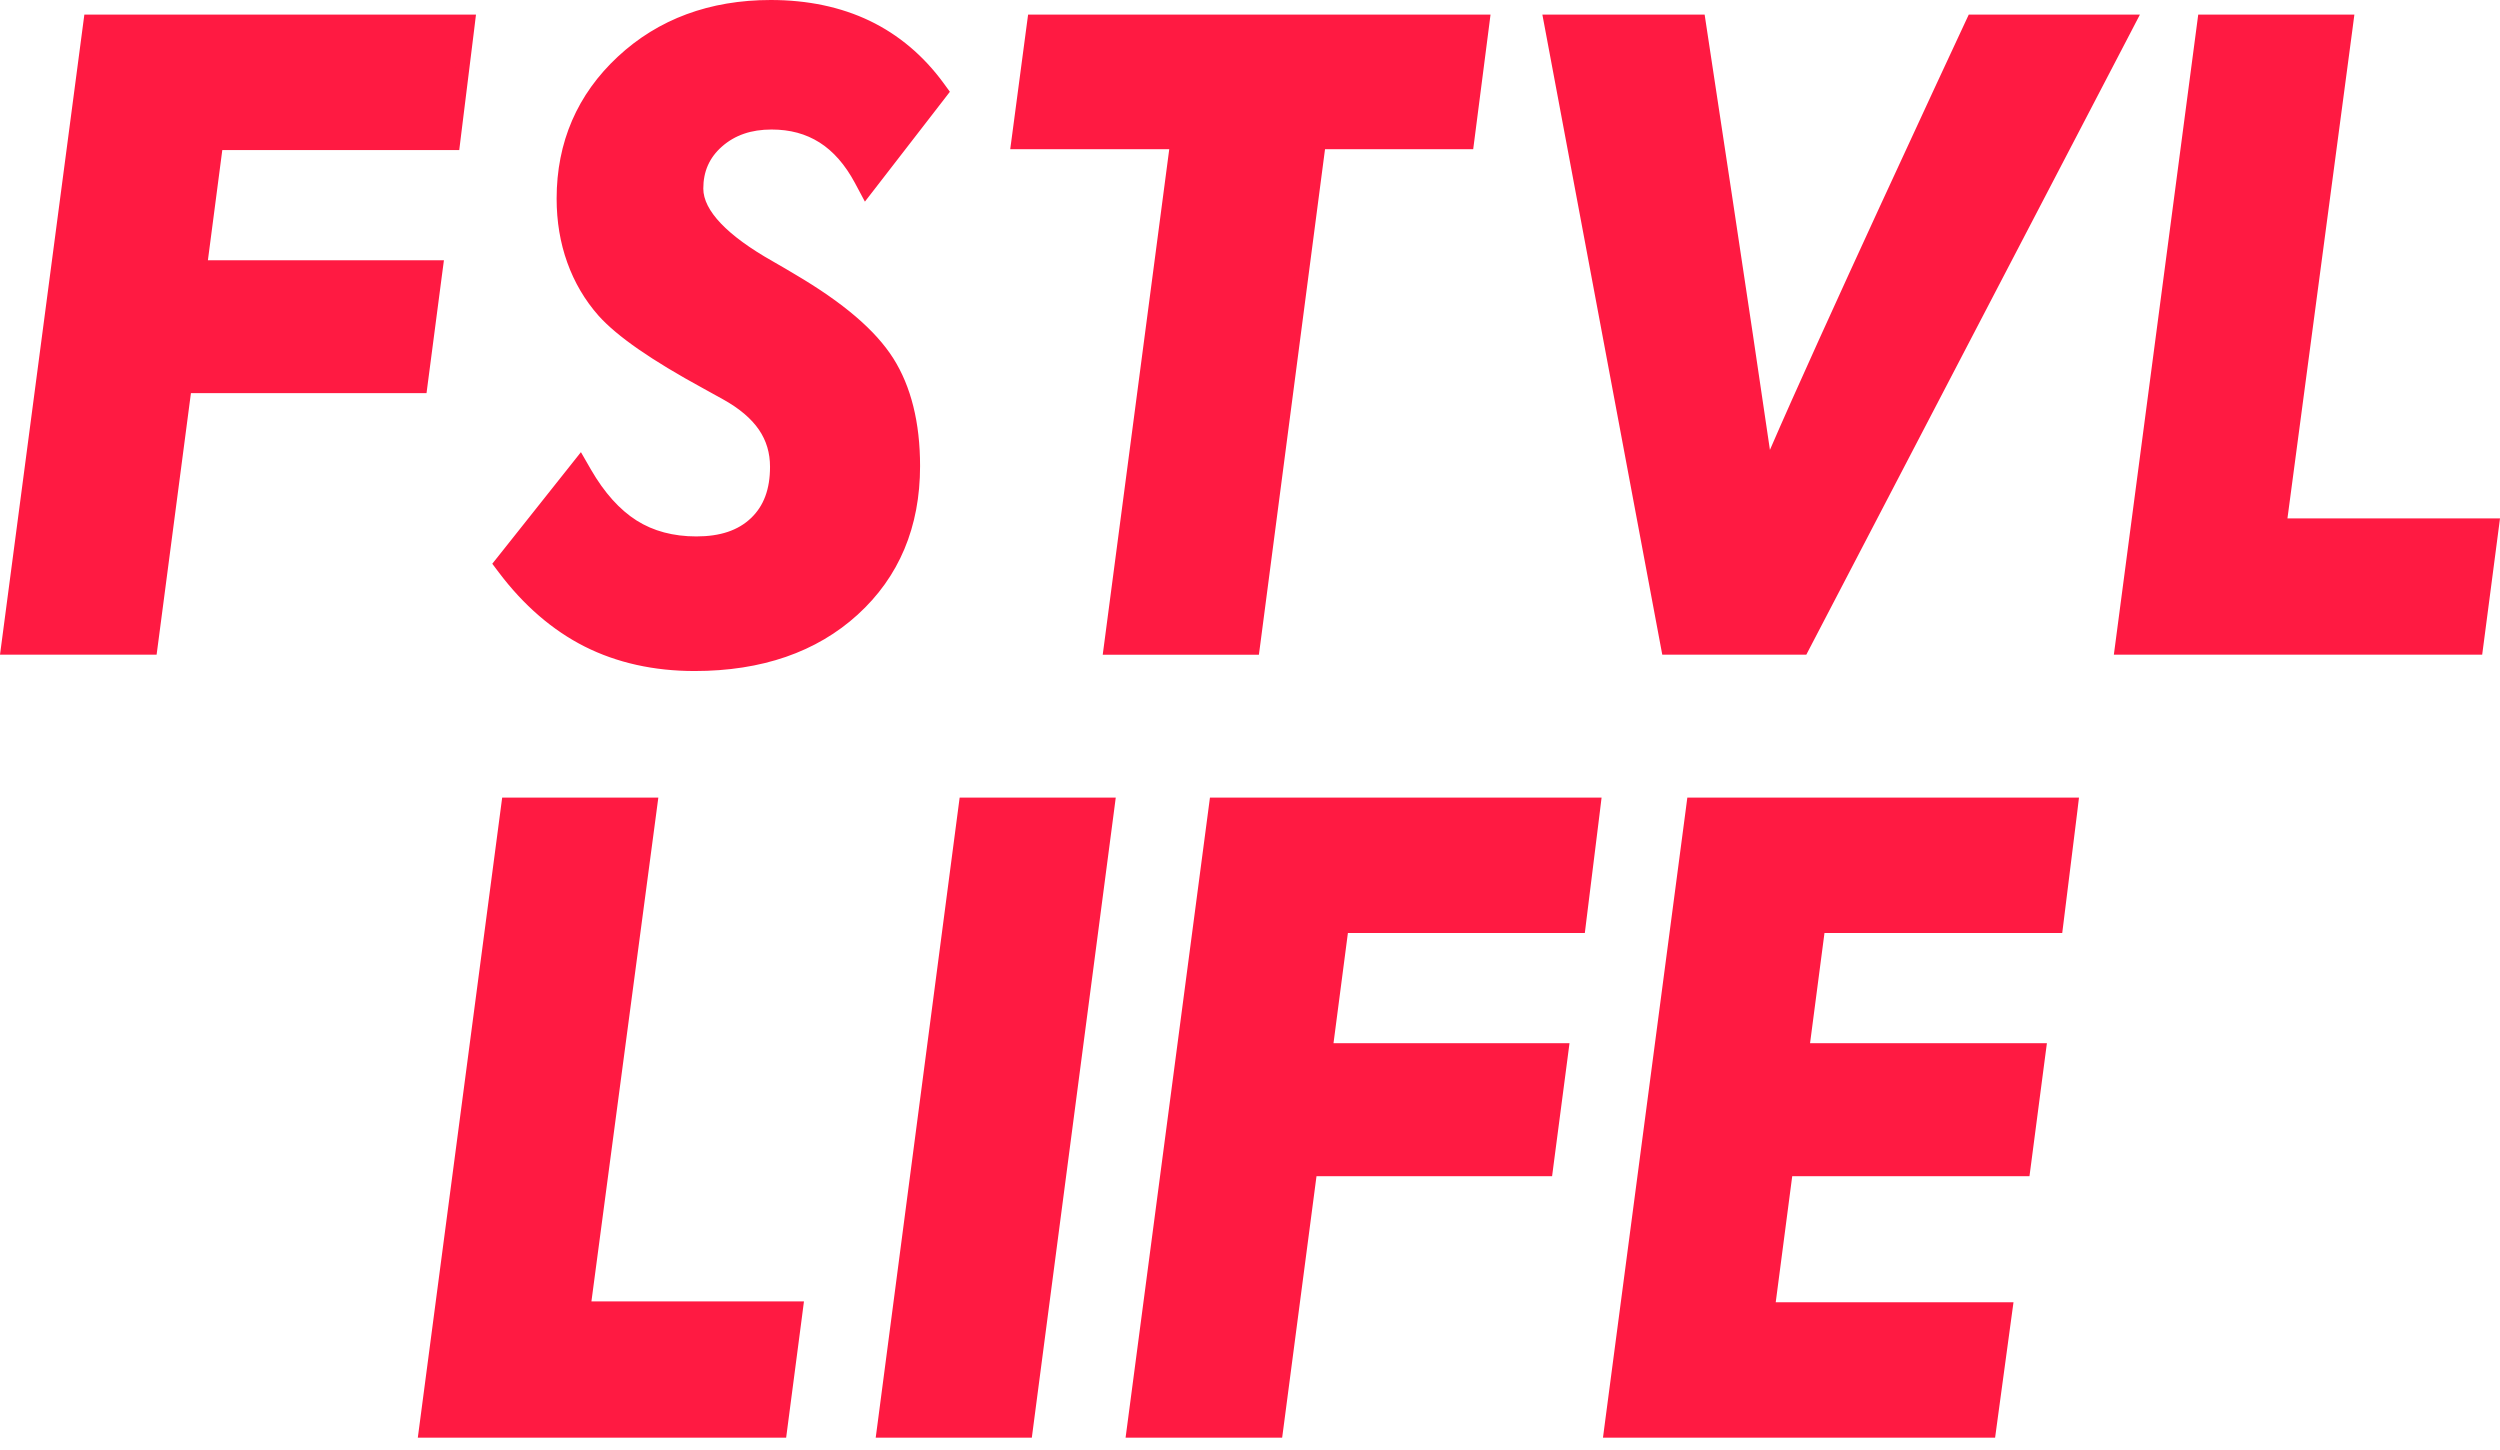
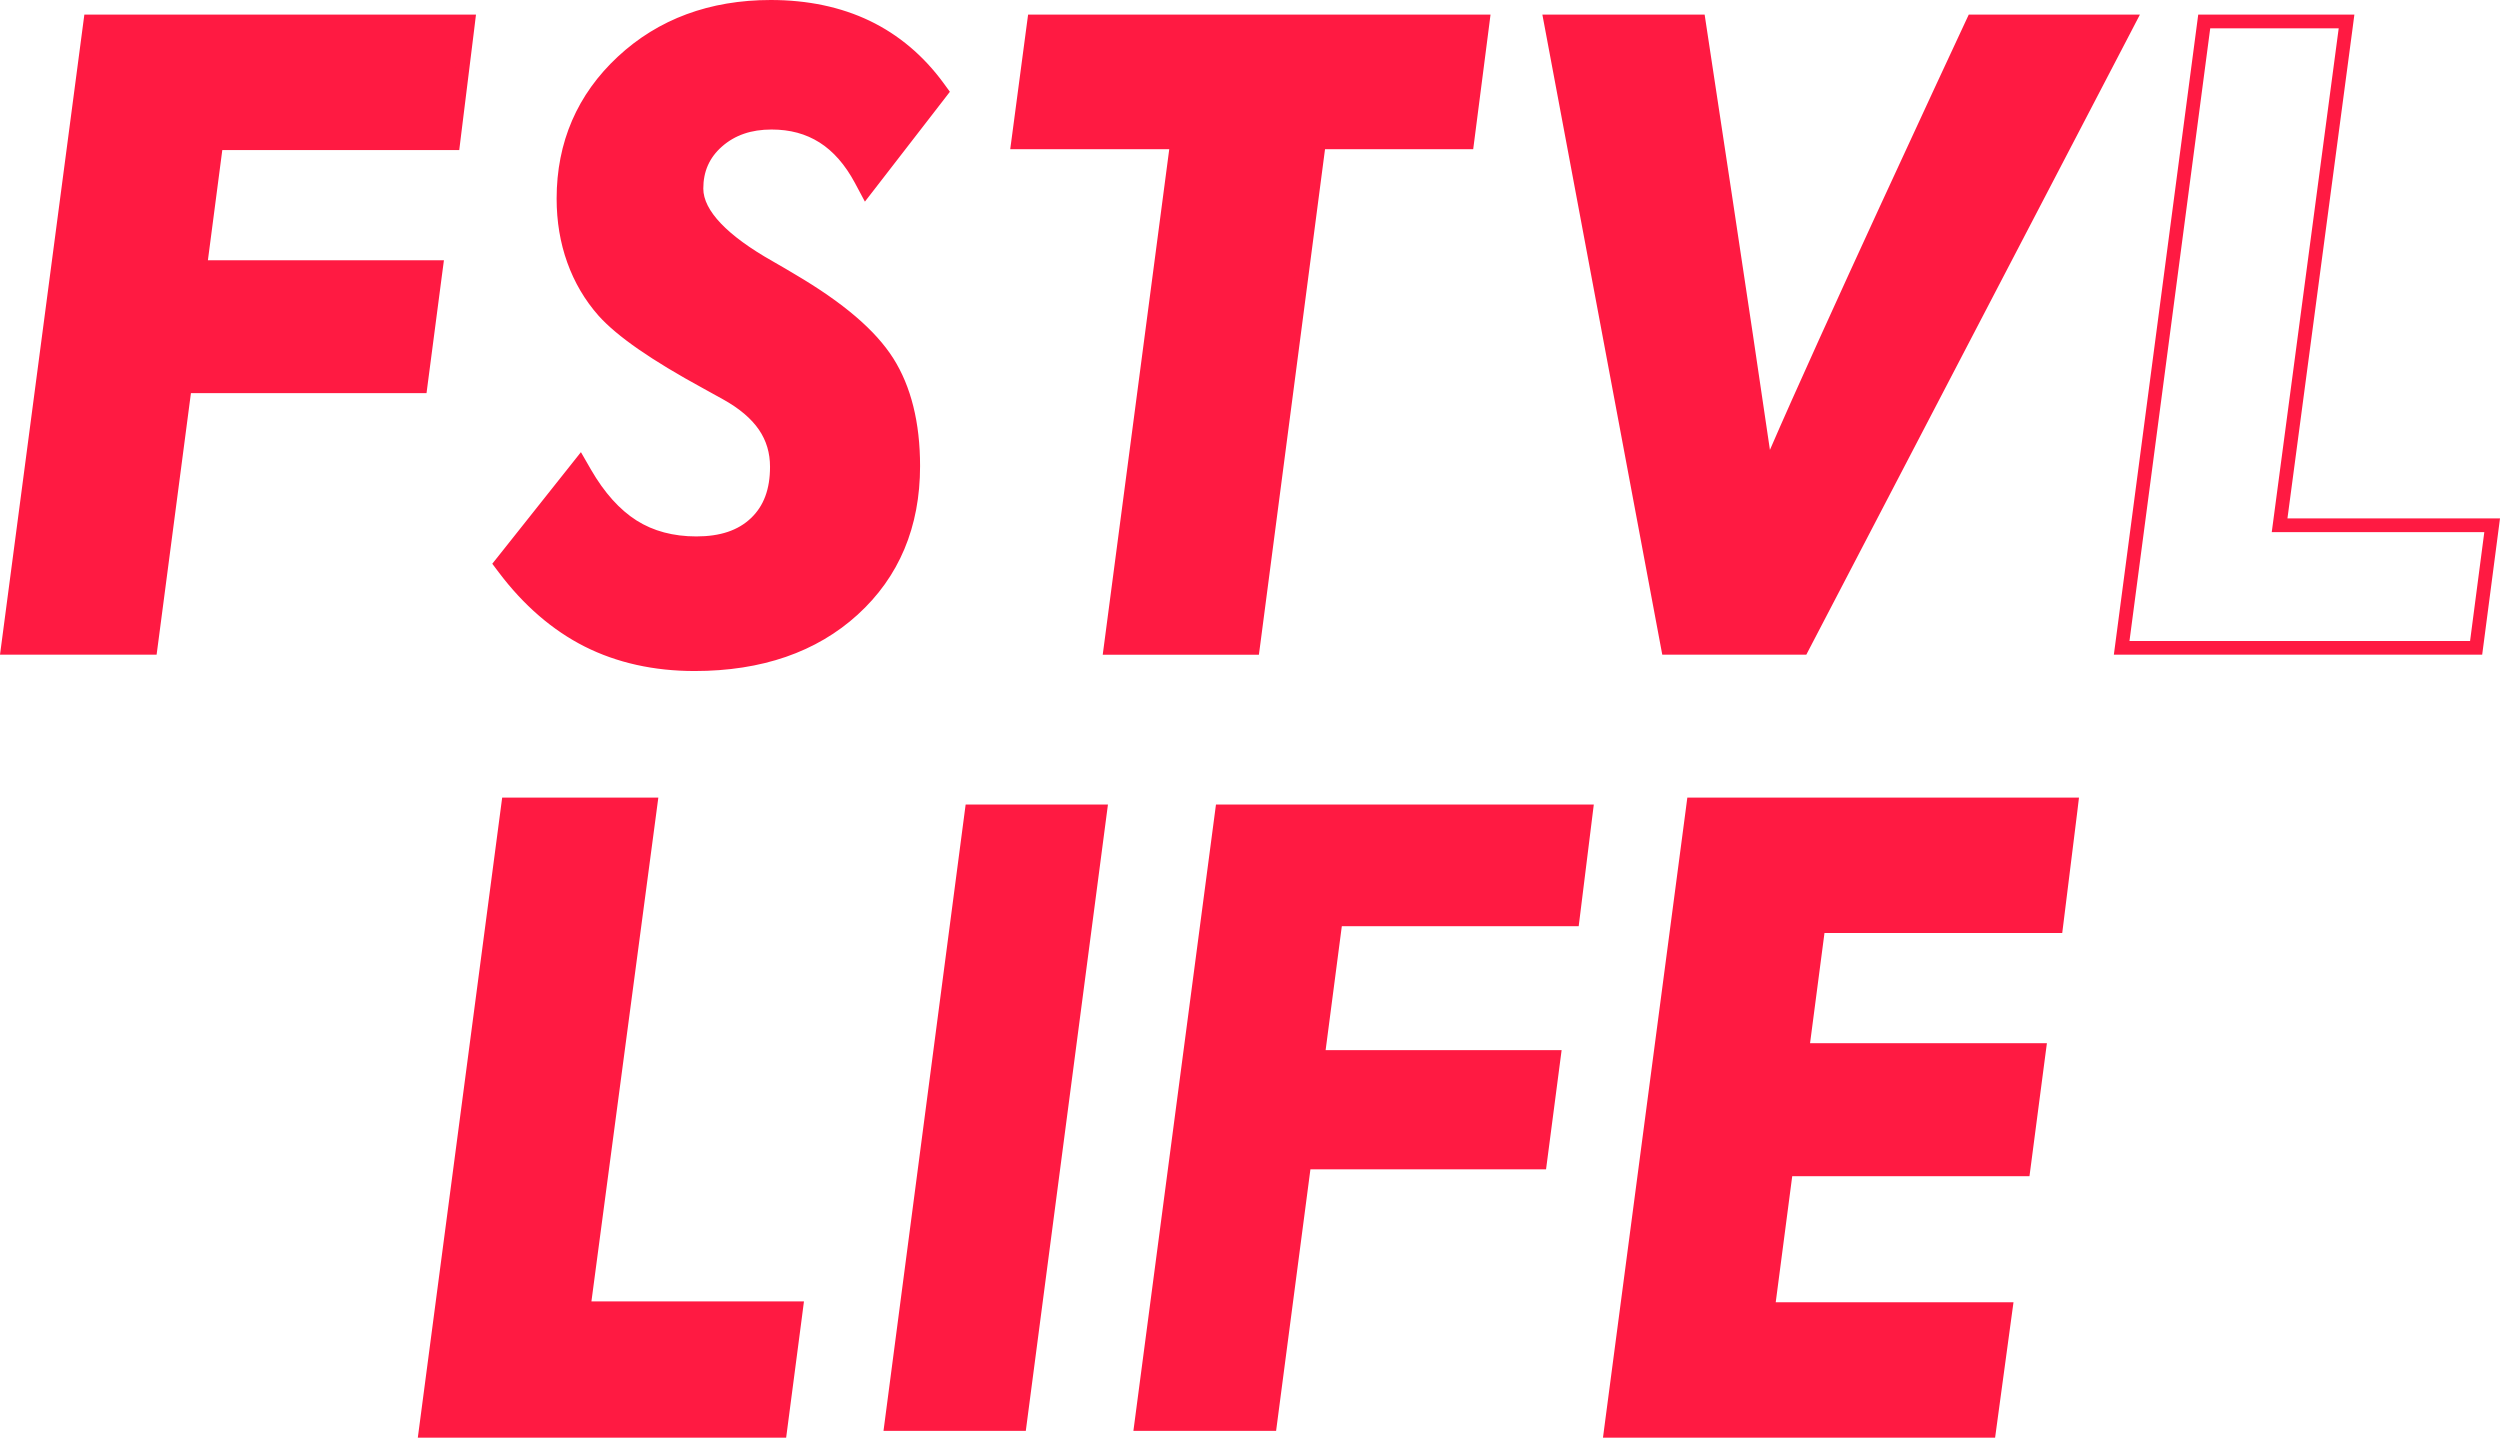
<svg xmlns="http://www.w3.org/2000/svg" width="100" height="58" viewBox="0 0 100 58" fill="none">
  <path d="M0.313 25.914L3.615 0.86H18.729L18.125 5.727H8.65L8.002 10.684H17.442L16.818 15.452H7.394L6.022 25.914H0.313Z" fill="#FF1A42" />
  <path d="M18.418 1.134L17.883 5.453H8.409L7.689 10.96H17.129L16.577 15.178H7.154L5.782 25.64H0.626L3.855 1.135H18.418M19.039 0.585H18.417H3.855H3.374L3.311 1.063L0.082 25.567L0 26.188H0.627H5.783H6.264L6.327 25.711L7.637 15.726H16.578H17.061L17.123 15.249L17.675 11.031L17.757 10.41H17.131H8.316L8.892 6.002H17.884H18.37L18.429 5.52L18.964 1.202L19.039 0.585Z" fill="#FF1A42" />
  <path d="M27.786 26.566C26.2 26.566 24.762 26.246 23.511 25.616C22.263 24.986 21.138 24.013 20.169 22.724L20.04 22.555L23.202 18.573L23.404 18.924C23.958 19.884 24.603 20.601 25.322 21.055C26.032 21.504 26.884 21.732 27.853 21.732C28.868 21.732 29.669 21.46 30.233 20.922C30.8 20.38 31.076 19.645 31.076 18.676C31.076 18.059 30.917 17.524 30.589 17.04C30.258 16.554 29.743 16.116 29.059 15.736C28.879 15.636 28.618 15.49 28.274 15.301C26.218 14.182 24.869 13.25 24.151 12.449C23.626 11.854 23.223 11.168 22.95 10.408C22.678 9.652 22.54 8.823 22.54 7.946C22.54 5.768 23.335 3.924 24.904 2.464C26.467 1.011 28.462 0.273 30.832 0.273C32.262 0.273 33.552 0.544 34.666 1.079C35.785 1.615 36.749 2.43 37.531 3.5L37.653 3.666L34.64 7.562L34.44 7.188C34.028 6.42 33.52 5.841 32.928 5.467C32.34 5.094 31.645 4.906 30.865 4.906C29.991 4.906 29.261 5.16 28.695 5.658C28.133 6.156 27.86 6.773 27.86 7.545C27.86 8.539 28.838 9.595 30.766 10.687C31.137 10.899 31.447 11.08 31.662 11.211C33.529 12.308 34.821 13.409 35.5 14.479C36.183 15.557 36.53 16.957 36.53 18.643C36.53 21 35.72 22.933 34.122 24.386C32.532 25.833 30.4 26.566 27.786 26.566Z" fill="#FF1A42" />
  <path d="M30.832 0.549C32.227 0.549 33.465 0.808 34.548 1.327C35.631 1.846 36.551 2.624 37.31 3.662L34.682 7.059C34.246 6.245 33.711 5.637 33.075 5.236C32.44 4.834 31.703 4.633 30.865 4.633C29.918 4.633 29.134 4.908 28.514 5.454C27.895 6.001 27.584 6.698 27.584 7.546C27.584 8.651 28.6 9.778 30.63 10.927C31.021 11.15 31.316 11.323 31.517 11.447C33.358 12.528 34.608 13.588 35.267 14.627C35.925 15.664 36.255 17.003 36.255 18.643C36.255 20.931 35.481 22.778 33.936 24.184C32.391 25.59 30.34 26.293 27.785 26.293C26.234 26.293 24.85 25.985 23.634 25.373C22.418 24.759 21.336 23.822 20.387 22.561L23.165 19.062C23.744 20.067 24.414 20.809 25.173 21.288C25.932 21.769 26.824 22.008 27.852 22.008C28.945 22.008 29.802 21.712 30.421 21.122C31.041 20.53 31.35 19.715 31.35 18.678C31.35 18.007 31.171 17.412 30.815 16.887C30.458 16.362 29.917 15.899 29.191 15.498C29.012 15.398 28.75 15.251 28.404 15.063C26.395 13.97 25.045 13.037 24.354 12.268C23.851 11.699 23.469 11.049 23.207 10.318C22.945 9.588 22.814 8.798 22.814 7.95C22.814 5.84 23.573 4.08 25.09 2.668C26.608 1.254 28.522 0.549 30.832 0.549ZM30.832 0C28.39 0 26.332 0.762 24.716 2.264C23.089 3.777 22.265 5.689 22.265 7.947C22.265 8.855 22.408 9.715 22.691 10.501C22.974 11.293 23.395 12.009 23.942 12.628C24.685 13.456 26.058 14.408 28.141 15.542C28.526 15.753 28.778 15.893 28.922 15.974C29.57 16.333 30.054 16.743 30.361 17.194C30.656 17.63 30.801 18.114 30.801 18.675C30.801 19.566 30.552 20.235 30.042 20.722C29.524 21.217 28.808 21.457 27.852 21.457C26.935 21.457 26.133 21.243 25.467 20.822C24.787 20.392 24.172 19.707 23.64 18.786L23.237 18.086L22.734 18.719L19.956 22.218L19.691 22.55L19.947 22.889C20.942 24.212 22.099 25.211 23.385 25.861C24.675 26.511 26.154 26.841 27.784 26.841C30.469 26.841 32.663 26.083 34.305 24.588C35.962 23.081 36.803 21.081 36.803 18.642C36.803 16.904 36.441 15.453 35.73 14.331C35.018 13.209 33.733 12.111 31.799 10.973C31.582 10.841 31.271 10.659 30.902 10.448C29.089 9.423 28.132 8.419 28.132 7.544C28.132 6.856 28.376 6.306 28.876 5.864C29.397 5.404 30.047 5.181 30.864 5.181C31.602 5.181 32.229 5.351 32.781 5.699C33.332 6.047 33.808 6.592 34.197 7.318L34.596 8.065L35.115 7.395L37.743 3.998L37.995 3.671L37.752 3.337C36.944 2.23 35.945 1.388 34.784 0.831C33.634 0.28 32.303 0 30.832 0Z" fill="#FF1A42" />
  <path d="M44.423 25.914L47.084 5.694H40.723L41.365 0.86H59.309L58.686 5.694H52.76L50.115 25.914H44.423Z" fill="#FF1A42" />
  <path d="M58.996 1.134L58.444 5.419H52.519L49.875 25.64H44.736L47.397 5.419H41.037L41.606 1.134H58.996ZM59.621 0.585H58.996H41.605H41.124L41.06 1.063L40.492 5.347L40.409 5.968H41.036H46.77L44.191 25.568L44.109 26.189H44.735H49.874H50.356L50.419 25.711L53.001 5.968H58.445H58.928L58.99 5.489L59.542 1.204L59.621 0.585Z" fill="#FF1A42" />
  <path d="M66.719 25.914L62.026 0.86H67.95L67.985 1.093C68.082 1.732 70.098 14.99 70.665 19.006C72.329 15.011 78.552 1.658 78.851 1.018L78.925 0.86H85.143L72.085 25.914H66.719Z" fill="#FF1A42" />
-   <path d="M84.69 1.134L71.919 25.639H66.947L62.357 1.134H67.713C67.713 1.134 70.424 18.955 70.536 20.116C70.838 18.855 79.1 1.134 79.1 1.134H84.69ZM85.596 0.585H84.69H79.1H78.75L78.602 0.902C77.908 2.39 72.804 13.35 70.797 17.996C70.095 13.146 68.346 1.646 68.256 1.051L68.186 0.585H67.713H62.357H61.695L61.817 1.235L66.407 25.74L66.491 26.188H66.947H71.919H72.252L72.406 25.892L85.178 1.389L85.596 0.585Z" fill="#FF1A42" />
-   <path d="M84.866 25.914L88.169 0.86H93.861L91.183 21.012H99.686L99.045 25.914H84.866Z" fill="#FF1A42" />
+   <path d="M84.69 1.134L71.919 25.639H66.947L62.357 1.134H67.713C67.713 1.134 70.424 18.955 70.536 20.116C70.838 18.855 79.1 1.134 79.1 1.134H84.69ZM85.596 0.585H84.69H79.1H78.75L78.602 0.902C77.908 2.39 72.804 13.35 70.797 17.996C70.095 13.146 68.346 1.646 68.256 1.051L68.186 0.585H67.713H62.357H61.695L61.817 1.235L66.407 25.74L66.491 26.188H66.947H71.919H72.252L72.406 25.892L85.178 1.389L85.596 0.585" fill="#FF1A42" />
  <path d="M93.548 1.134L90.87 21.286H99.372L98.803 25.639H85.179L88.409 1.134H93.548ZM94.175 0.585H93.548H88.41H87.929L87.866 1.063L84.636 25.567L84.554 26.188H85.181H98.805H99.287L99.35 25.71L99.919 21.357L100 20.736H99.374H91.498L94.094 1.205L94.175 0.585Z" fill="#FF1A42" />
  <path d="M17.024 57.234L20.328 32.18H26.02L23.342 52.332H31.844L31.203 57.234H17.024Z" fill="#FF1A42" />
  <path d="M25.706 32.454L23.029 52.606H31.532L30.962 56.959H17.338L20.568 32.454H25.706ZM26.333 31.905H25.706H20.568H20.087L20.024 32.383L16.794 56.888L16.712 57.508H17.339H30.963H31.446L31.508 57.03L32.078 52.677L32.158 52.056H31.532H23.657L26.251 32.525L26.333 31.905Z" fill="#FF1A42" />
  <path d="M35.34 57.234L38.626 32.18H44.318L41.032 57.234H35.34Z" fill="#FF1A42" />
-   <path d="M44.005 32.454L40.791 56.959H35.654L38.867 32.454H44.005ZM44.63 31.905H44.005H38.867H38.386L38.323 32.383L35.11 56.888L35.028 57.508H35.654H40.791H41.273L41.335 57.031L44.549 32.526L44.63 31.905Z" fill="#FF1A42" />
  <path d="M45.336 57.234L48.639 32.18H63.752L63.148 37.047H53.673L53.025 42.005H62.465L61.842 46.772H52.417L51.044 57.234H45.336Z" fill="#FF1A42" />
-   <path d="M63.441 32.454L62.905 36.773H53.432L52.712 42.28H62.153L61.6 46.499H52.177L50.804 56.96H45.649L48.879 32.455H63.441M64.063 31.905H63.441H48.879H48.398L48.335 32.383L45.105 56.888L45.023 57.508H45.65H50.805H51.286L51.349 57.031L52.66 47.047H61.602H62.084L62.146 46.568L62.699 42.35L62.78 41.729H62.154H53.34L53.916 37.321H62.907H63.393L63.452 36.84L63.988 32.521L64.063 31.905Z" fill="#FF1A42" />
  <path d="M64.43 57.234L67.733 32.18H82.847L82.243 37.047H72.734L72.086 42.005H81.56L80.936 46.772H71.445L70.714 52.366H80.222L79.562 57.234H64.43Z" fill="#FF1A42" />
  <path d="M82.537 32.454L82.001 36.773H72.494L71.775 42.28H81.248L80.696 46.499H71.204L70.401 52.641H79.908L79.322 56.96H64.742L67.975 32.454H82.537ZM83.159 31.905H82.537H67.975H67.493L67.431 32.383L64.2 56.888L64.119 57.508H64.745H79.325H79.804L79.868 57.033L80.455 52.713L80.54 52.091H79.911H71.029L71.689 47.047H80.697H81.179L81.242 46.568L81.794 42.35L81.876 41.729H81.25H72.402L72.979 37.321H82.004H82.489L82.549 36.84L83.085 32.521L83.159 31.905Z" fill="#FF1A42" />
</svg>